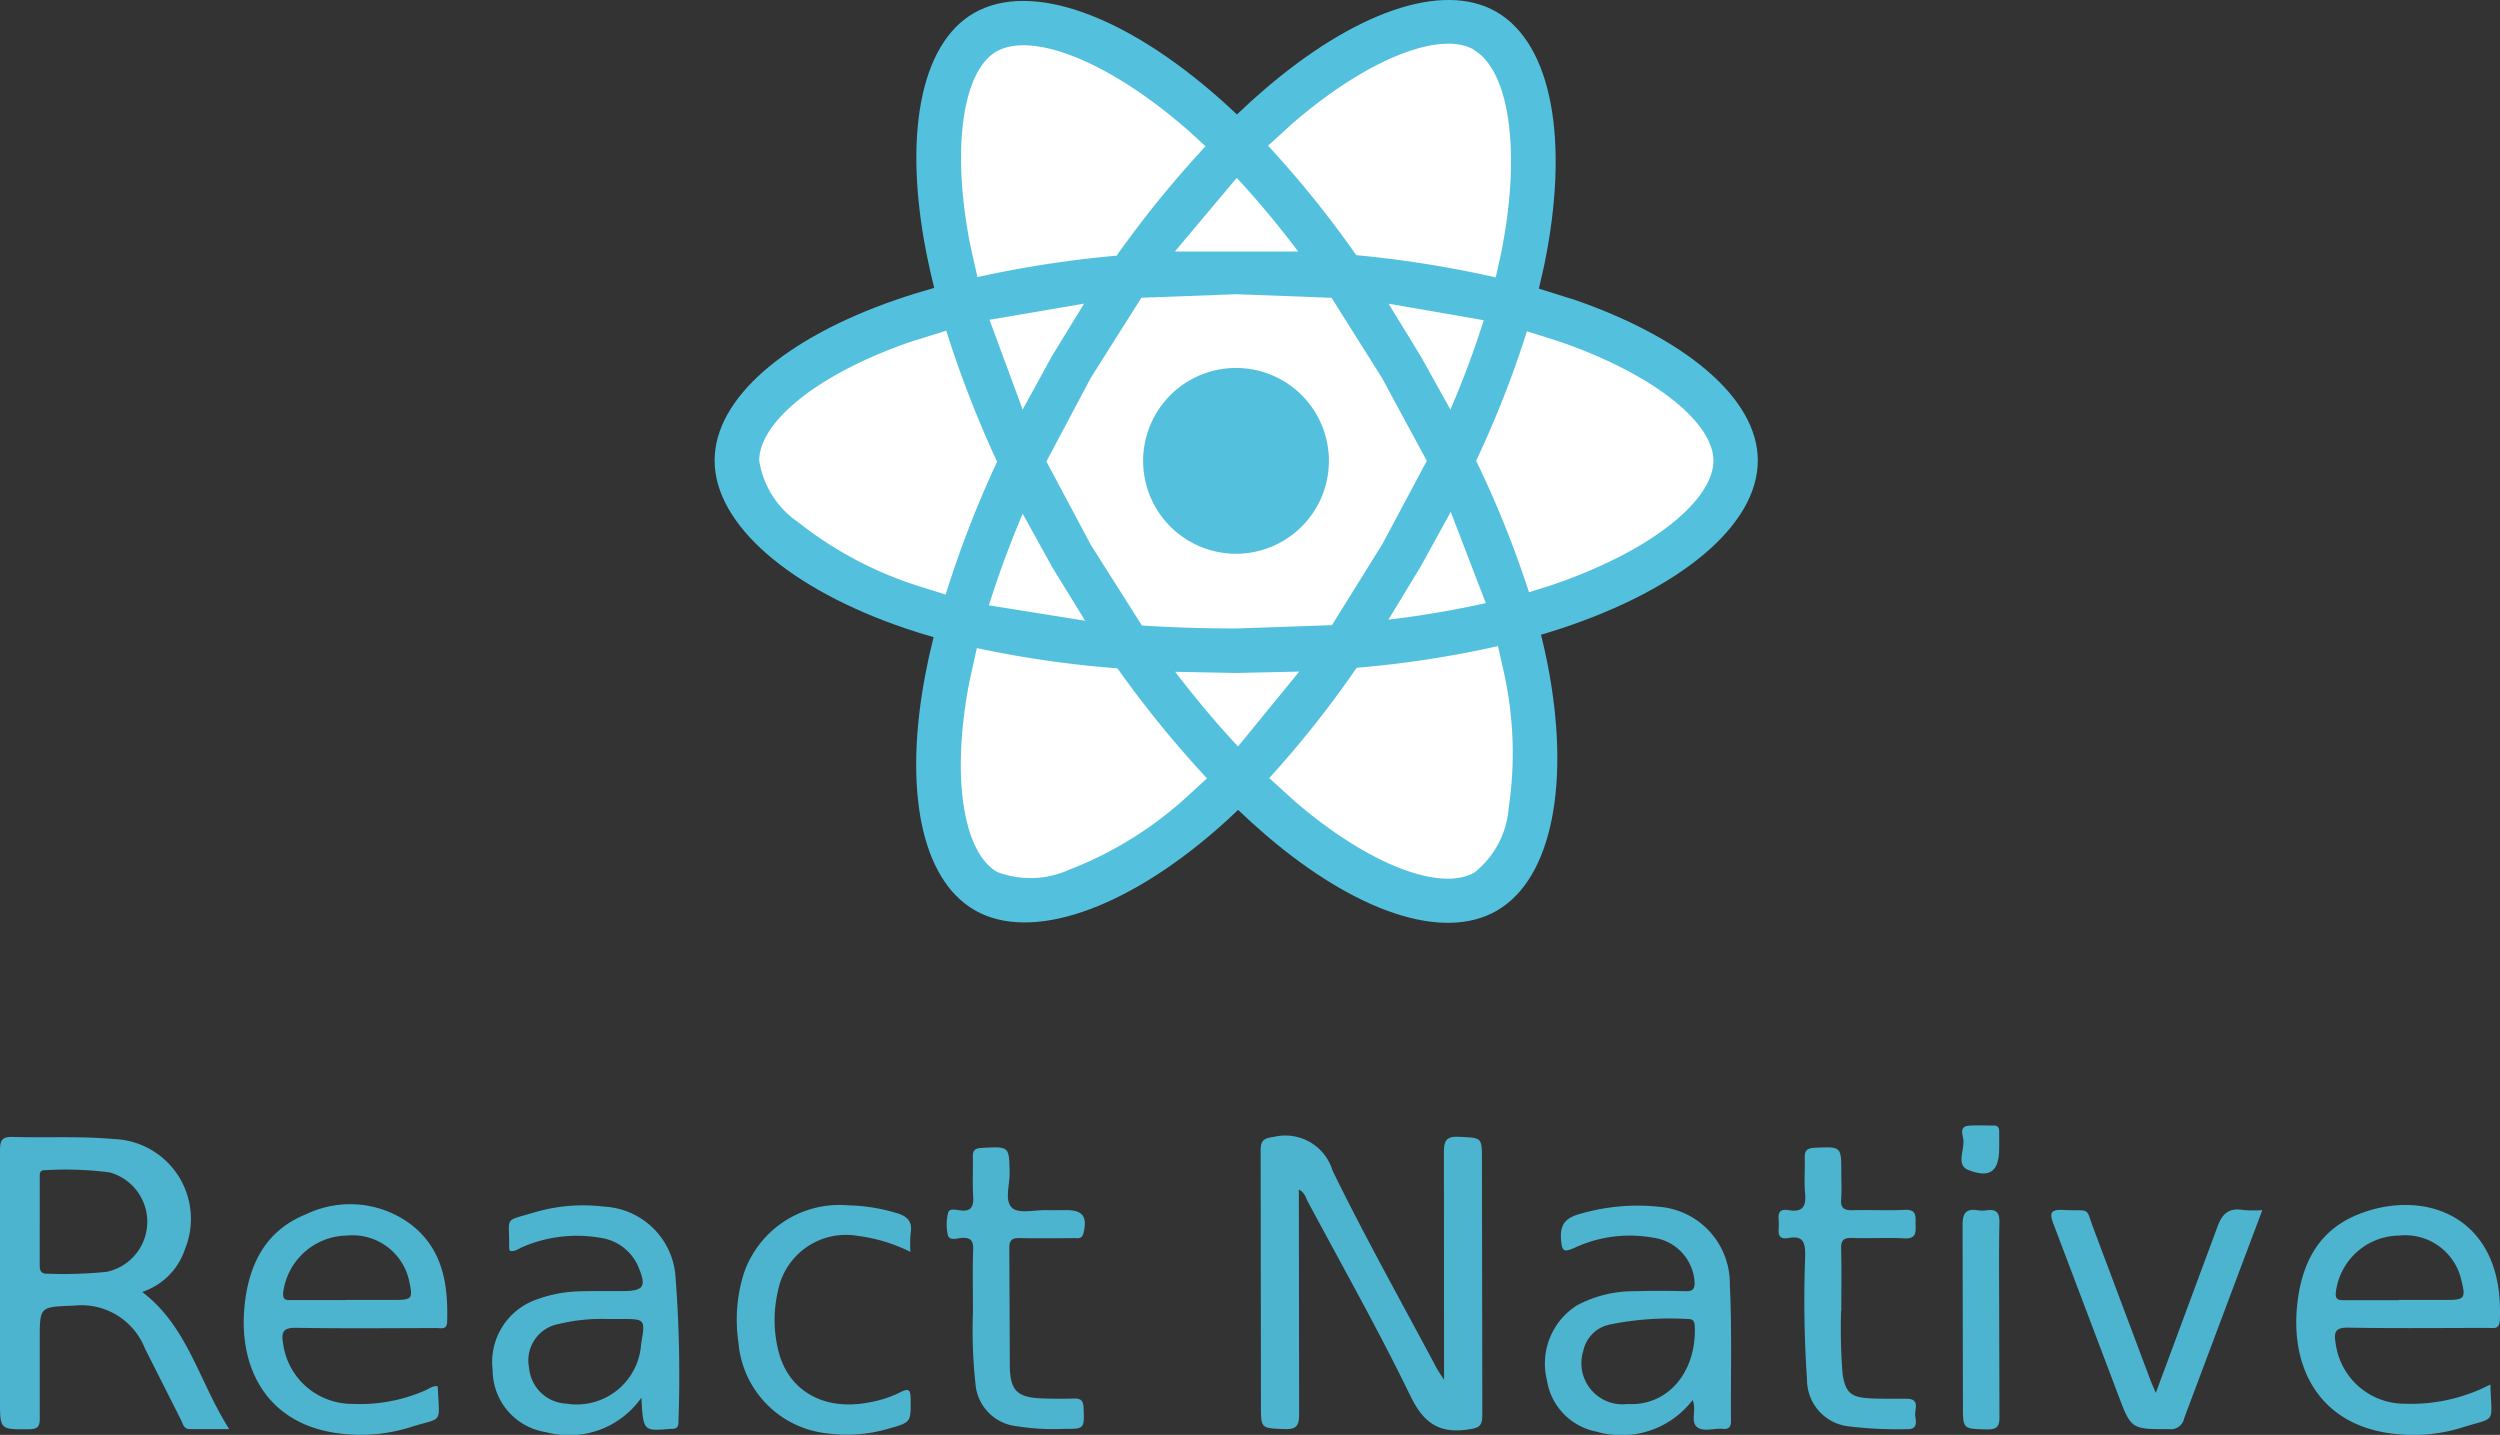
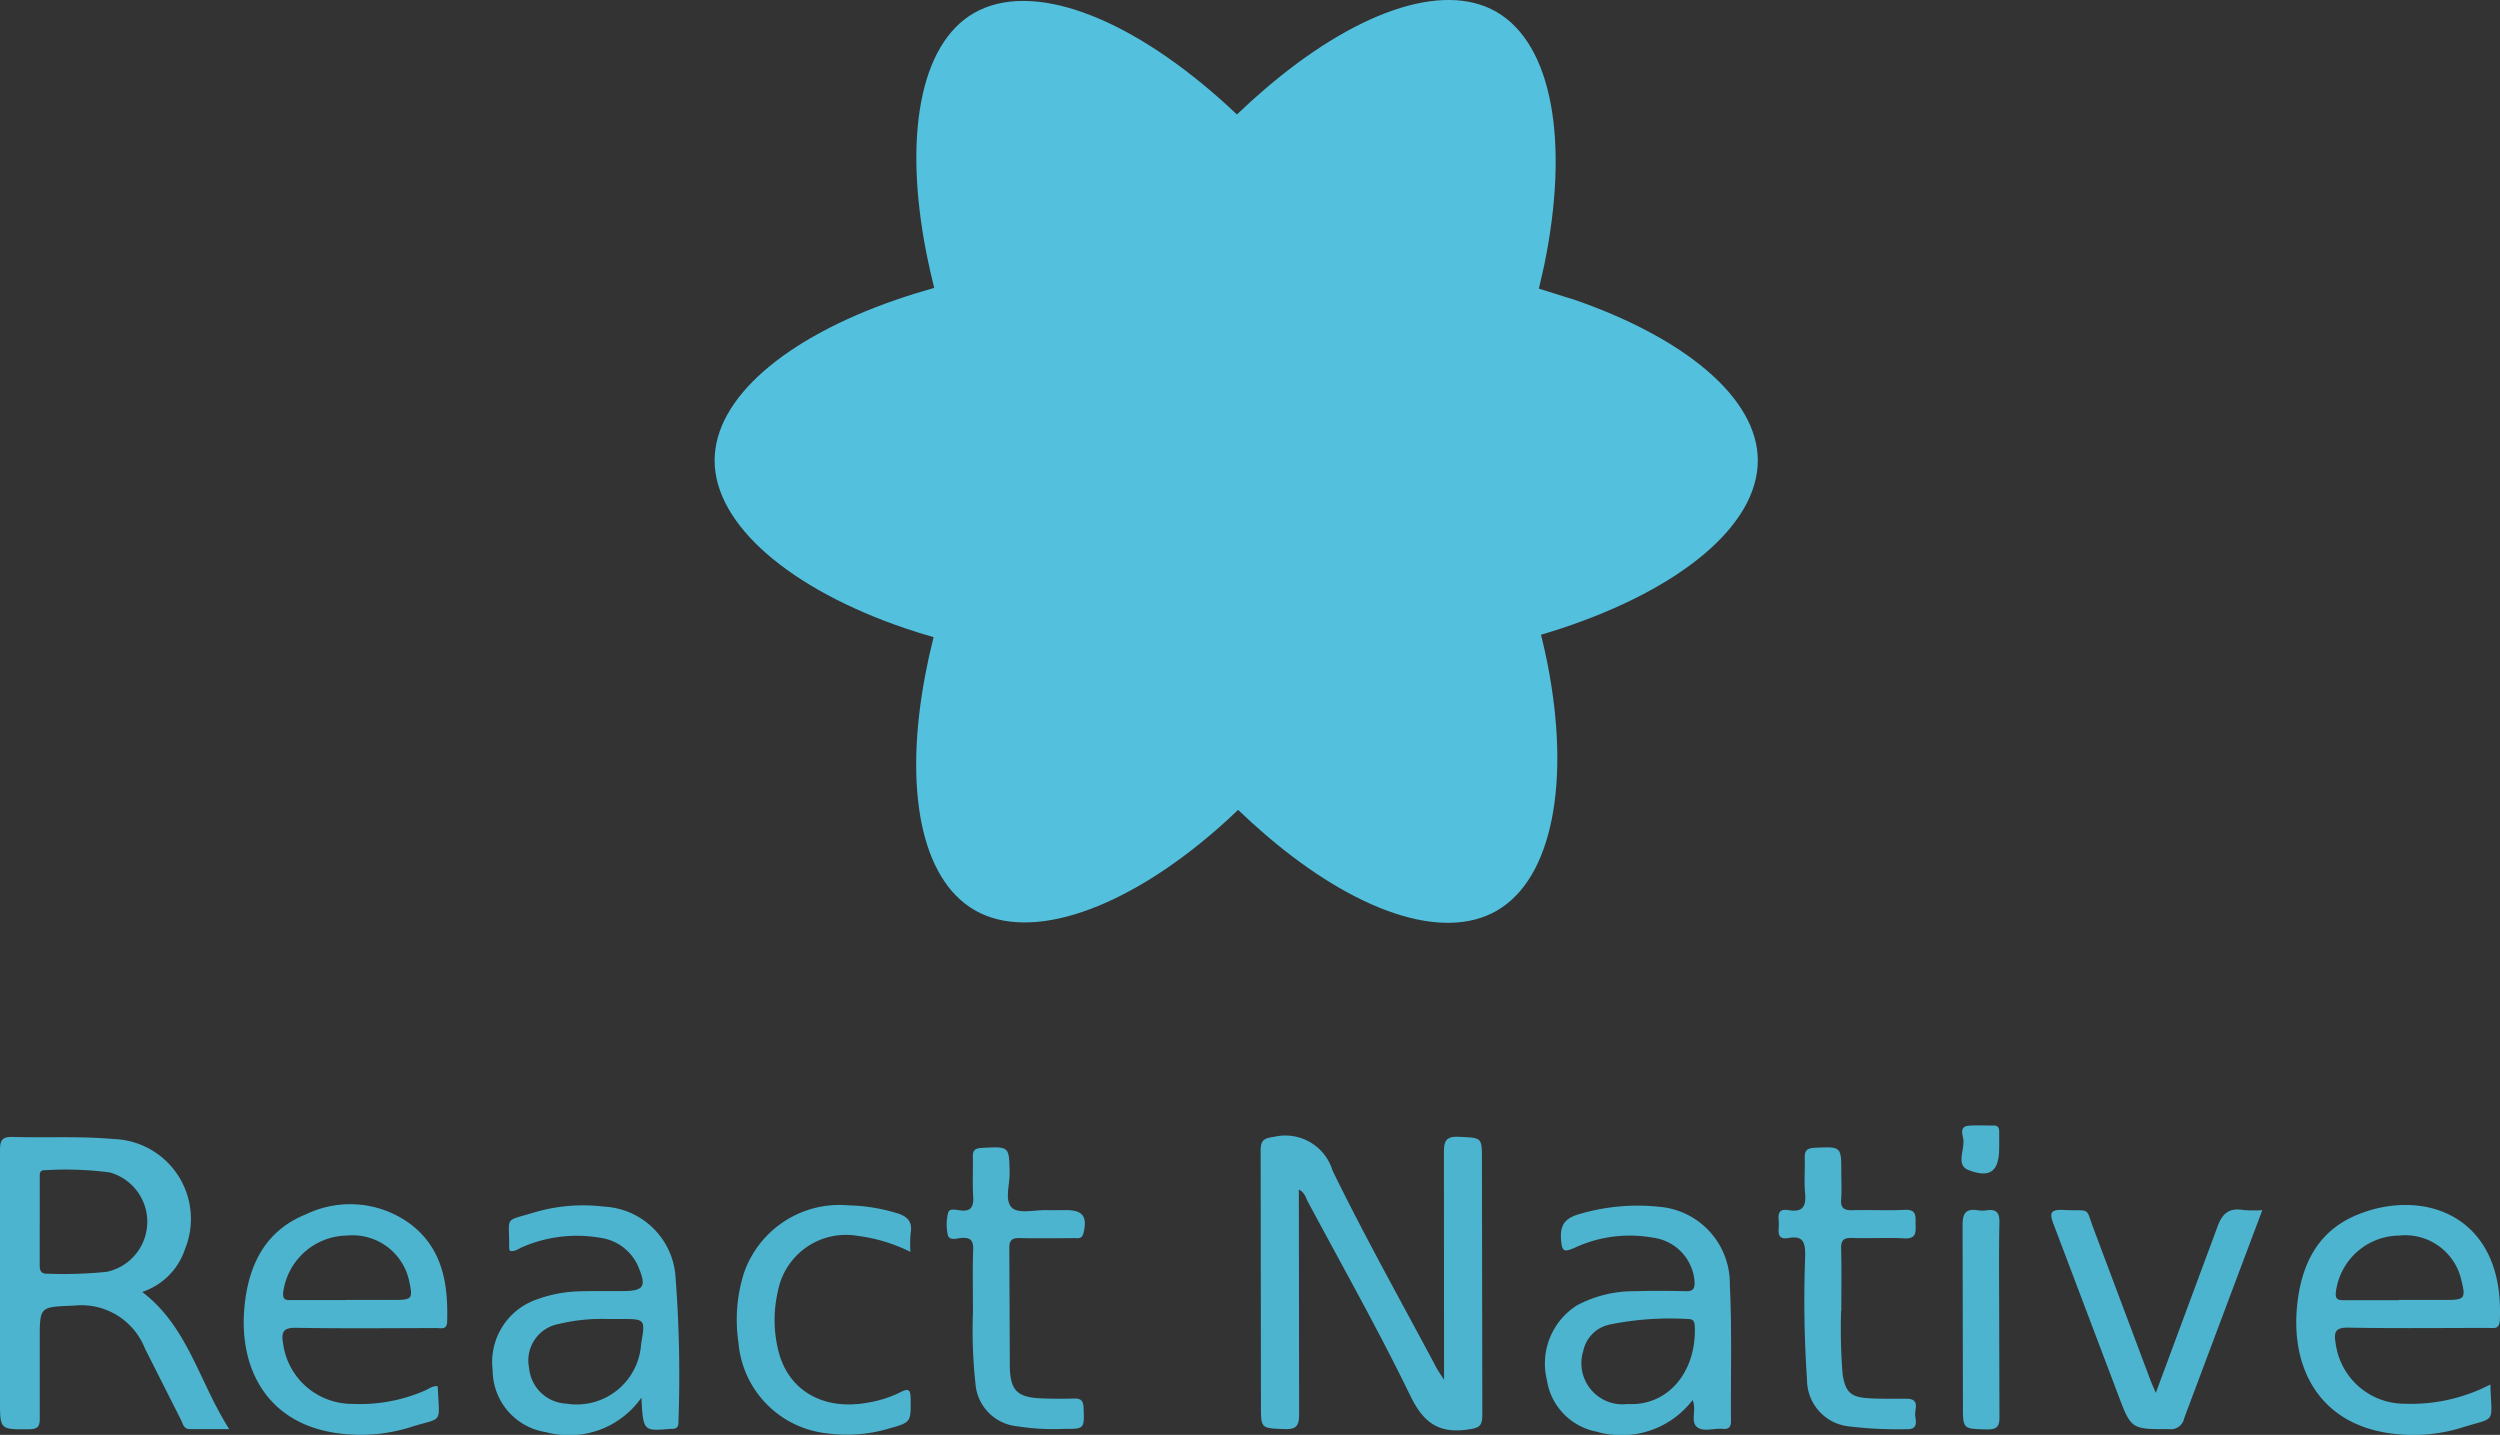
<svg xmlns="http://www.w3.org/2000/svg" width="120.107" height="68.935" viewBox="0 0 120.107 68.935">
  <rect x="0" y="0" width="120.107" height="68.935" fill="#333333" stroke="none" />
  <g id="ReactNative" transform="translate(-27 -15.148)">
    <path id="Path_11864" data-name="Path 11864" d="M100.512,29.521,98.9,29.015l.25-1.095c1.222-5.895.423-10.644-2.3-12.208-2.615-1.5-6.891.064-11.209,3.8q-.638.553-1.248,1.137-.408-.389-.83-.763c-4.526-4-9.063-5.68-11.8-4.113-2.613,1.5-3.386,5.968-2.285,11.554q.164.829.372,1.651-.936.263-1.855.58C62.685,31.4,59.3,34.281,59.3,37.272c0,3.089,3.638,6.186,9.165,8.065q.673.228,1.355.421-.223.883-.393,1.779c-1.048,5.49-.23,9.849,2.376,11.343,2.691,1.543,7.207-.043,11.6-3.866.348-.3.7-.623,1.046-.959q.66.633,1.355,1.229c4.26,3.646,8.467,5.117,11.07,3.618,2.689-1.548,3.561-6.231,2.428-11.928q-.134-.669-.3-1.332.468-.137.932-.289c5.746-1.892,9.484-4.953,9.484-8.083,0-3-3.5-5.9-8.911-7.757Z" transform="translate(2.032 0)" fill="#53c1de" />
-     <path id="Path_11865" data-name="Path 11865" d="M99.139,43.214l-.842.261a49.672,49.672,0,0,0-2.538-6.314A49.882,49.882,0,0,0,98.2,30.941l1.49.468c4.639,1.587,7.468,3.935,7.468,5.744,0,1.927-3.056,4.428-8.016,6.063ZM97.08,47.27a17.915,17.915,0,0,1,.241,6.577,4.385,4.385,0,0,1-1.641,3.093c-1.579.909-4.957-.272-8.6-3.391l-1.261-1.143a49.945,49.945,0,0,0,4.2-5.3,49.865,49.865,0,0,0,6.789-1.042l.271,1.205ZM76.262,56.783a4.5,4.5,0,0,1-3.515.132c-1.582-.907-2.238-4.407-1.341-9.1l.366-1.655a50.677,50.677,0,0,0,6.755.973,51.912,51.912,0,0,0,4.3,5.286l-.954.875a17.962,17.962,0,0,1-5.612,3.493ZM69.033,43.2a18.141,18.141,0,0,1-5.846-3.088,4.394,4.394,0,0,1-1.871-2.962c0-1.814,2.721-4.129,7.26-5.7l1.725-.54a52.658,52.658,0,0,0,2.443,6.295,51.928,51.928,0,0,0-2.473,6.384L69.033,43.2Zm2.423-16.4c-.942-4.787-.317-8.4,1.257-9.3,1.677-.965,5.385.411,9.293,3.862l.751.691a51.036,51.036,0,0,0-4.27,5.254A52.7,52.7,0,0,0,71.8,28.336L71.455,26.8Zm21.62,5.308-1.524-2.493,4.571.794a45,45,0,0,1-1.6,4.292l-1.442-2.593Zm-8.817-8.539a45.21,45.21,0,0,1,2.95,3.539H81.285l2.974-3.539Zm-8.873,8.553L73.972,34.7,72.38,30.387l4.544-.776-1.537,2.511Zm1.584,12.723-4.619-.739q.7-2.238,1.624-4.4L75.4,42.285l1.573,2.559Zm7.35,6.041C83.3,49.8,82.293,48.592,81.3,47.3l2.934.056,3.026-.067-2.942,3.6Zm10.22-11.267L96.223,44c-1.453.319-3.022.6-4.677.793l1.539-2.536,1.454-2.64ZM91.231,41.2l-2.4,3.858-4.59.159c-1.559,0-3.077-.048-4.539-.142l-2.45-3.864-2.139-4.016,2.132-4.018,2.43-3.848,4.564-.17,4.573.172,2.415,3.834,2.161,4-2.153,4.034Zm4.417-23.775c1.679.963,2.331,4.844,1.275,9.934l-.225.991A53.049,53.049,0,0,0,90,27.282a50.038,50.038,0,0,0-4.237-5.258l1.152-1.052c3.7-3.2,7.159-4.466,8.735-3.563Z" transform="translate(2.159 0.124)" fill="#fff" />
    <path id="Path_11866" data-name="Path 11866" d="M83.145,31.78a4.463,4.463,0,1,1-4.476,4.45,4.464,4.464,0,0,1,4.476-4.45" transform="translate(3.25 1.046)" fill="#53c1de" />
    <path id="Path_11867" data-name="Path 11867" d="M89.4,69.088l.013,10.8c0,.545-.117.74-.7.717-1.133-.045-1.134-.011-1.134-1.139l-.014-12.229c0-.546.183-.606.68-.68a2.368,2.368,0,0,1,2.774,1.628c1.568,3.214,3.325,6.338,5.006,9.5.07.131.159.251.351.551V77.4L96.37,67.337c0-.556.081-.806.727-.774,1.1.056,1.1.011,1.1,1.121l.018,12.238c0,.578-.188.631-.712.706-1.414.2-2.132-.354-2.753-1.637-1.533-3.157-3.263-6.218-4.919-9.315-.1-.189-.143-.425-.425-.578ZM108.32,79.207a4.3,4.3,0,0,1-4.624,1.52,2.981,2.981,0,0,1-2.378-2.473,3.312,3.312,0,0,1,1.438-3.589,5.785,5.785,0,0,1,2.8-.683c.814-.026,1.629-.021,2.445,0,.319.006.422-.108.412-.432a2.294,2.294,0,0,0-2-2.141,6.284,6.284,0,0,0-3.771.489c-.5.219-.6.185-.645-.4-.055-.76.244-1.052.94-1.239a9.841,9.841,0,0,1,3.755-.336,3.7,3.7,0,0,1,3.414,3.741c.106,2.179.037,4.365.055,6.55,0,.3-.108.407-.4.379-.422-.04-.94.172-1.247-.1s.011-.808-.2-1.29ZM105.2,79.4c1.924.113,3.321-1.541,3.221-3.754-.011-.219-.082-.329-.317-.327a14.384,14.384,0,0,0-3.777.266,1.632,1.632,0,0,0-1.263,1.268A1.975,1.975,0,0,0,105.2,79.4Zm41.445-.935c.056,1.939.319,1.537-1.384,2.073a7.86,7.86,0,0,1-3.359.281c-3.346-.425-4.833-2.987-4.549-6.075.181-1.958.942-3.616,2.854-4.417,3.194-1.337,7.132-.021,6.891,5.057-.021.446-.3.361-.553.361-2.241,0-4.481.027-6.721-.014-.633-.011-.706.218-.614.744a3.339,3.339,0,0,0,3.306,2.912,8.274,8.274,0,0,0,4.126-.923Zm-4.4-4.056V74.4h2.3c.859,0,.922-.083.712-.919a2.764,2.764,0,0,0-3-2.173,3.1,3.1,0,0,0-3.038,2.735c-.032.332.114.372.383.37l2.64,0Zm-11.674,4.458,2.949-7.947c.234-.662.55-.959,1.254-.84a6.073,6.073,0,0,0,.914.007l-1.222,3.247-2.533,6.752a.649.649,0,0,1-.714.523c-1.834,0-1.83.016-2.471-1.688l-3.078-8.131c-.2-.516-.213-.749.464-.712,1.38.072,1.018-.22,1.5,1.042l2.674,7.121c.062.166.138.327.26.619Zm-15.119-3.933a26.736,26.736,0,0,0,.074,3.045c.138.874.4,1.1,1.3,1.148.587.03,1.176.019,1.764.021.7,0,.368.535.425.845.045.293.106.645-.425.616a18.9,18.9,0,0,1-2.706-.128,2.252,2.252,0,0,1-2.069-2.232,56.311,56.311,0,0,1-.087-6.005c0-.621-.111-.943-.8-.818-.574.1-.478-.315-.468-.638s-.159-.808.472-.7c.7.115.846-.205.789-.824-.051-.558,0-1.125-.015-1.687-.011-.338.1-.468.46-.485,1.3-.061,1.295-.074,1.295,1.19,0,.427.027.858-.007,1.283s.146.537.547.525c.837-.024,1.675.023,2.511-.017.6-.029.507.338.519.7.011.386.029.7-.54.67-.834-.046-1.674.011-2.511-.021-.43-.016-.538.138-.527.531.026.923.009,1.845.009,2.958Zm7.594.4.013,4.652c.011.5-.117.651-.632.635-1.12-.034-1.121,0-1.122-1.156l-.017-8.628c-.006-.585.141-.845.749-.742a1.368,1.368,0,0,0,.406,0c.464-.067.624.1.614.585-.032,1.552-.011,3.1-.011,4.652Zm0-8.25c0,1.113-.408,1.485-1.467,1.08-.638-.244-.172-.989-.259-1.5-.036-.213-.183-.6.258-.633.4-.034.813-.006,1.219-.009.221,0,.251.145.25.316v.742Zm-89.2,6.944c2.186,1.669,2.719,4.308,4.167,6.579-.738,0-1.313,0-1.887,0-.308,0-.336-.258-.432-.446l-1.733-3.433a3.276,3.276,0,0,0-3.394-2.055c-1.658.07-1.658.015-1.658,1.64V80.09c.011.427-.131.521-.538.524C27,80.621,27,80.635,27,79.246l0-12.032c0-.5.106-.659.636-.644,1.6.049,3.212-.046,4.815.1a3.839,3.839,0,0,1,3.436,5.29A3.23,3.23,0,0,1,33.85,74.01Zm-4.938-3.39,0,2.094c0,.273.069.422.377.408a20.327,20.327,0,0,0,2.843-.09,2.459,2.459,0,0,0,.142-4.776,16.254,16.254,0,0,0-3.11-.106c-.281-.011-.249.2-.25.378v2.094Zm28.906,8.459a4.238,4.238,0,0,1-4.583,1.656,3.018,3.018,0,0,1-2.562-2.976,3.18,3.18,0,0,1,2.119-3.4,6.4,6.4,0,0,1,2.054-.39c.678-.019,1.357-.011,2.035-.011,1.06,0,1.2-.205.781-1.19a2.32,2.32,0,0,0-1.811-1.369,6.57,6.57,0,0,0-3.717.43c-.205.078-.383.247-.627.2a.472.472,0,0,1-.043-.13c.032-1.6-.321-1.254,1.283-1.743a8.274,8.274,0,0,1,3.289-.255,3.624,3.624,0,0,1,3.409,3.213,61.644,61.644,0,0,1,.152,7.147c.006.234-.1.319-.322.316a.457.457,0,0,0-.068,0c-1.3.112-1.3.112-1.389-1.5Zm-1.55-3.778a8.8,8.8,0,0,0-2.417.236,1.781,1.781,0,0,0-1.427,2.117,1.884,1.884,0,0,0,1.791,1.711A3.1,3.1,0,0,0,57.8,76.527c.206-1.207.213-1.212-.989-1.212H56.28Zm-8.235,3.218c.08,1.894.289,1.469-1.311,1.977a7.981,7.981,0,0,1-3.423.3c-3.391-.425-4.831-3.037-4.552-6.059.185-2.013.991-3.688,2.972-4.475a4.875,4.875,0,0,1,5.022.489c1.533,1.177,1.8,2.87,1.745,4.677-.011.421-.316.3-.535.305-2.24.006-4.48.026-6.718-.011-.606-.011-.726.184-.631.733a3.344,3.344,0,0,0,3.3,2.921,7.844,7.844,0,0,0,3.5-.632c.2-.085.385-.244.627-.217Zm-4.419-4.127V74.4h2.37c.8,0,.855-.064.694-.829a2.78,2.78,0,0,0-3-2.264A3.139,3.139,0,0,0,40.6,74.081c-.015.369.207.325.43.325H43.6Zm30.133.547c0-1.116-.021-2.041.011-2.961.016-.441-.113-.606-.565-.574-.22.016-.578.155-.654-.147a2.313,2.313,0,0,1,.017-1.065c.053-.221.361-.14.545-.115.561.079.691-.17.657-.68-.04-.638,0-1.26-.015-1.889-.011-.323.114-.412.43-.429,1.329-.072,1.315-.085,1.335,1.215.009.576-.26,1.341.13,1.674.332.283,1.077.088,1.639.1.317.006.633,0,.949,0,.806,0,1.025.312.829,1.109-.077.308-.29.232-.473.234-.859.009-1.719.019-2.578,0-.372-.011-.513.091-.51.487l.024,5.668c.019,1.188.367,1.506,1.558,1.547q.746.029,1.492.007c.329-.011.48.064.494.44.037,1.02.057,1.023-.978,1.018a11.118,11.118,0,0,1-2.229-.128,2.22,2.22,0,0,1-1.982-2,23.911,23.911,0,0,1-.125-3.508Zm-3-2.863a7.891,7.891,0,0,0-2.551-.773,3.328,3.328,0,0,0-3.82,2.664,6.108,6.108,0,0,0,.011,2.81c.464,1.959,2.168,2.946,4.347,2.533a5.5,5.5,0,0,0,1.541-.5c.415-.217.475-.069.478.327.013,1.116.026,1.127-1.042,1.424a7.031,7.031,0,0,1-2.953.234,4.783,4.783,0,0,1-4.277-4.373,7.4,7.4,0,0,1,.266-3.335,4.855,4.855,0,0,1,5.015-3.249,8.661,8.661,0,0,1,2.268.356c.521.149.831.383.723.983a5.616,5.616,0,0,0-.009.9Z" transform="translate(0 3.2)" fill="#4db4cf" />
  </g>
</svg>